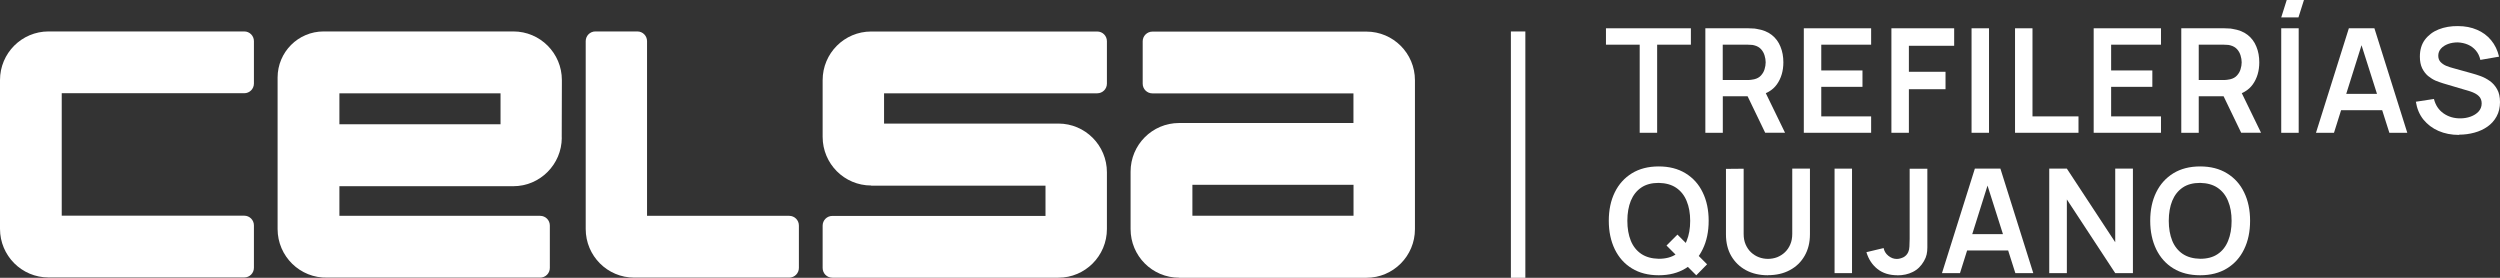
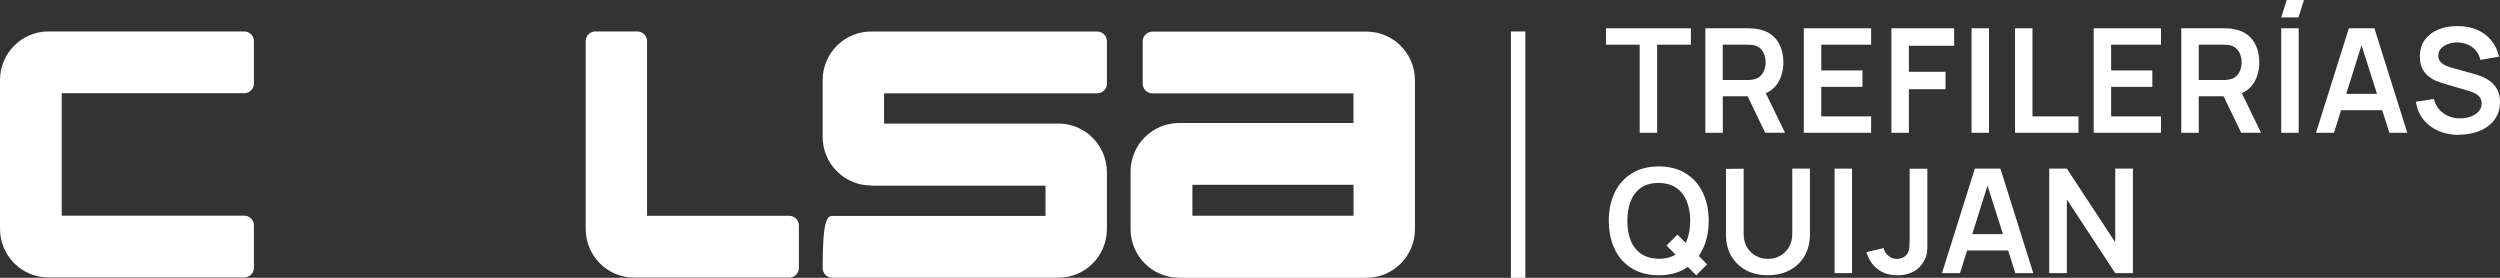
<svg xmlns="http://www.w3.org/2000/svg" width="234" height="26" viewBox="0 0 234 26" fill="none">
  <rect x="0" y="0" width="234" height="26" fill="#333333" stroke="none" />
  <g clip-path="url(#clip0_1586_1113)">
-     <path d="M205.934 24.222C206.589 24.222 207.134 24.082 207.568 23.787C208.01 23.492 208.334 23.079 208.547 22.548C208.768 22.017 208.878 21.39 208.878 20.675C208.878 19.959 208.768 19.34 208.547 18.816C208.334 18.285 208.002 17.872 207.568 17.577C207.134 17.282 206.589 17.134 205.934 17.119C205.279 17.119 204.734 17.26 204.3 17.555C203.866 17.85 203.542 18.263 203.321 18.794C203.108 19.325 202.997 19.952 202.997 20.667C202.997 21.383 203.108 22.002 203.321 22.533C203.535 23.057 203.866 23.47 204.3 23.765C204.742 24.06 205.286 24.208 205.941 24.222H205.934ZM205.934 25.764C204.955 25.764 204.123 25.55 203.424 25.122C202.725 24.695 202.195 24.097 201.82 23.33C201.452 22.563 201.26 21.678 201.26 20.667C201.26 19.657 201.444 18.772 201.82 18.005C202.195 17.238 202.732 16.647 203.424 16.22C204.123 15.792 204.955 15.578 205.934 15.578C206.913 15.578 207.745 15.792 208.444 16.22C209.143 16.647 209.681 17.238 210.049 18.005C210.424 18.772 210.608 19.657 210.608 20.667C210.608 21.678 210.424 22.563 210.049 23.33C209.681 24.097 209.143 24.695 208.444 25.122C207.745 25.55 206.913 25.764 205.934 25.764Z" fill="white" />
    <path d="M191.809 25.565V15.784H193.458L197.985 22.674V15.784H199.641V25.565H197.985L193.458 18.668V25.565H191.809Z" fill="white" />
    <path d="M183.477 23.441V21.914H188.6V23.441H183.477ZM181.769 25.565L184.846 15.784H187.238L190.315 25.565H188.637L185.847 16.788H186.215L183.455 25.565H181.777H181.769Z" fill="white" />
    <path d="M177.596 25.764C176.853 25.764 176.227 25.572 175.734 25.181C175.241 24.79 174.895 24.267 174.696 23.603L176.308 23.219C176.359 23.492 176.499 23.736 176.742 23.935C176.985 24.134 177.243 24.237 177.537 24.237C177.728 24.237 177.927 24.186 178.141 24.09C178.354 23.986 178.509 23.817 178.612 23.595C178.678 23.448 178.715 23.278 178.722 23.079C178.737 22.873 178.744 22.637 178.744 22.371V15.792H180.4V22.371C180.4 22.674 180.4 22.939 180.4 23.175C180.4 23.404 180.378 23.618 180.334 23.817C180.29 24.016 180.209 24.222 180.084 24.436C179.819 24.901 179.473 25.24 179.039 25.454C178.612 25.668 178.133 25.771 177.611 25.771L177.596 25.764Z" fill="white" />
    <path d="M173.349 15.784H171.715V25.565H173.349V15.784Z" fill="white" />
    <path d="M165.48 25.764C164.7 25.764 164.016 25.609 163.427 25.292C162.838 24.975 162.382 24.532 162.043 23.957C161.712 23.382 161.55 22.71 161.55 21.936V15.807L163.206 15.792V21.899C163.206 22.268 163.265 22.592 163.39 22.88C163.515 23.168 163.684 23.419 163.898 23.618C164.111 23.817 164.354 23.972 164.627 24.075C164.899 24.178 165.186 24.23 165.48 24.23C165.775 24.23 166.069 24.178 166.342 24.075C166.614 23.964 166.864 23.809 167.07 23.61C167.284 23.404 167.453 23.16 167.571 22.873C167.696 22.585 167.755 22.261 167.755 21.892V15.784H169.411V21.928C169.411 22.703 169.242 23.374 168.91 23.95C168.579 24.525 168.123 24.967 167.527 25.285C166.938 25.602 166.261 25.757 165.48 25.757V25.764Z" fill="white" />
    <path d="M155.257 24.222C155.912 24.222 156.456 24.082 156.891 23.787C157.332 23.492 157.656 23.079 157.87 22.548C158.09 22.017 158.201 21.39 158.201 20.675C158.201 19.959 158.09 19.34 157.87 18.816C157.656 18.285 157.325 17.872 156.891 17.577C156.456 17.282 155.912 17.134 155.257 17.119C154.602 17.119 154.057 17.26 153.623 17.555C153.188 17.85 152.864 18.263 152.644 18.794C152.43 19.325 152.32 19.952 152.32 20.667C152.32 21.383 152.43 22.002 152.644 22.533C152.857 23.057 153.188 23.47 153.623 23.765C154.064 24.06 154.609 24.208 155.264 24.222H155.257ZM155.257 25.764C154.278 25.764 153.446 25.55 152.747 25.122C152.047 24.695 151.517 24.097 151.142 23.33C150.774 22.563 150.583 21.678 150.583 20.667C150.583 19.657 150.767 18.772 151.142 18.005C151.517 17.238 152.055 16.647 152.747 16.22C153.446 15.792 154.278 15.578 155.257 15.578C156.236 15.578 157.067 15.792 157.767 16.22C158.466 16.647 159.003 17.238 159.371 18.005C159.747 18.772 159.931 19.657 159.931 20.667C159.931 21.678 159.747 22.563 159.371 23.33C159.003 24.097 158.466 24.695 157.767 25.122C157.067 25.55 156.236 25.764 155.257 25.764ZM158.768 25.764L155.985 22.983L157.008 21.958L159.783 24.739L158.775 25.764H158.768Z" fill="white" />
    <path d="M230.165 12.628C229.451 12.628 228.811 12.502 228.237 12.252C227.67 12.001 227.199 11.647 226.823 11.182C226.455 10.717 226.227 10.164 226.124 9.522L227.817 9.264C227.964 9.847 228.259 10.29 228.708 10.607C229.157 10.924 229.679 11.079 230.268 11.079C230.614 11.079 230.945 11.027 231.247 10.916C231.549 10.806 231.799 10.651 231.991 10.444C232.182 10.238 232.285 9.98 232.285 9.677C232.285 9.545 232.263 9.419 232.219 9.301C232.175 9.183 232.108 9.08 232.013 8.991C231.924 8.903 231.814 8.822 231.674 8.748C231.542 8.674 231.38 8.608 231.203 8.549L228.686 7.804C228.472 7.737 228.237 7.656 227.979 7.553C227.729 7.442 227.493 7.295 227.265 7.11C227.044 6.919 226.86 6.683 226.713 6.388C226.573 6.093 226.5 5.731 226.5 5.303C226.5 4.676 226.654 4.145 226.971 3.718C227.295 3.29 227.721 2.965 228.259 2.751C228.803 2.537 229.4 2.434 230.062 2.442C230.732 2.442 231.328 2.56 231.851 2.788C232.373 3.009 232.815 3.334 233.168 3.762C233.522 4.19 233.772 4.699 233.912 5.303L232.16 5.606C232.086 5.259 231.946 4.971 231.74 4.728C231.534 4.485 231.284 4.3 230.99 4.175C230.695 4.049 230.379 3.983 230.047 3.968C229.724 3.968 229.422 4.013 229.142 4.116C228.87 4.219 228.641 4.359 228.472 4.551C228.303 4.743 228.222 4.964 228.222 5.215C228.222 5.458 228.296 5.65 228.435 5.805C228.583 5.952 228.759 6.078 228.973 6.166C229.186 6.255 229.407 6.321 229.628 6.38L231.38 6.867C231.623 6.933 231.888 7.015 232.189 7.125C232.491 7.236 232.771 7.383 233.05 7.583C233.323 7.774 233.551 8.032 233.728 8.35C233.912 8.667 234 9.072 234 9.559C234 10.046 233.897 10.511 233.683 10.894C233.477 11.278 233.19 11.595 232.837 11.846C232.484 12.097 232.072 12.288 231.608 12.414C231.151 12.539 230.673 12.605 230.172 12.605L230.165 12.628Z" fill="white" />
    <path d="M218.491 10.312V8.785H223.614V10.312H218.491ZM216.776 12.428L219.853 2.648H222.245L225.322 12.428H223.644L220.854 3.651H221.222L218.462 12.428H216.784H216.776Z" fill="white" />
    <path d="M213.523 12.428V2.648H215.157V12.428H213.523ZM215.135 1.63H213.523L214.038 0H215.65L215.135 1.63Z" fill="white" />
    <path d="M205.802 7.487H208.135C208.223 7.487 208.326 7.487 208.437 7.472C208.547 7.457 208.65 7.442 208.746 7.42C209.018 7.354 209.232 7.236 209.386 7.059C209.541 6.889 209.659 6.69 209.717 6.476C209.784 6.262 209.821 6.048 209.821 5.834C209.821 5.62 209.784 5.414 209.717 5.193C209.651 4.971 209.541 4.772 209.386 4.603C209.232 4.433 209.018 4.308 208.746 4.241C208.65 4.212 208.547 4.197 208.437 4.197C208.326 4.19 208.223 4.182 208.135 4.182H205.802V7.479V7.487ZM209.776 12.428L207.855 8.445L209.519 8.077L211.631 12.421H209.784L209.776 12.428ZM204.168 12.428V2.648H208.201C208.297 2.648 208.415 2.648 208.569 2.663C208.716 2.663 208.856 2.677 208.981 2.707C209.548 2.795 210.012 2.98 210.38 3.268C210.748 3.555 211.02 3.924 211.197 4.367C211.381 4.809 211.469 5.296 211.469 5.834C211.469 6.631 211.271 7.317 210.866 7.892C210.461 8.46 209.85 8.814 209.018 8.954L208.319 9.013H205.802V12.428H204.168Z" fill="white" />
    <path d="M195.968 12.428V2.648H202.269V4.182H197.602V6.594H201.459V8.128H197.602V10.894H202.269V12.428H195.968Z" fill="white" />
    <path d="M188.607 12.428V2.648H190.241V10.894H194.547V12.428H188.607Z" fill="white" />
    <path d="M186.171 2.648H184.537V12.428H186.171V2.648Z" fill="white" />
    <path d="M177.036 12.428V2.648H182.91V4.285H178.671V6.719H182.101V8.35H178.671V12.428H177.036Z" fill="white" />
    <path d="M168.837 12.428V2.648H175.138V4.182H170.471V6.594H174.328V8.128H170.471V10.894H175.138V12.428H168.837Z" fill="white" />
    <path d="M161.248 7.487H163.581C163.67 7.487 163.773 7.487 163.883 7.472C163.994 7.457 164.097 7.442 164.192 7.42C164.465 7.354 164.678 7.236 164.833 7.059C164.987 6.889 165.105 6.69 165.164 6.476C165.23 6.262 165.267 6.048 165.267 5.834C165.267 5.62 165.23 5.414 165.164 5.193C165.098 4.971 164.987 4.772 164.833 4.603C164.678 4.433 164.465 4.308 164.192 4.241C164.097 4.212 163.994 4.197 163.883 4.197C163.773 4.19 163.67 4.182 163.581 4.182H161.248V7.479V7.487ZM165.223 12.428L163.302 8.445L164.965 8.077L167.078 12.421H165.23L165.223 12.428ZM159.621 12.428V2.648H163.655C163.751 2.648 163.868 2.648 164.023 2.663C164.17 2.663 164.31 2.677 164.435 2.707C165.002 2.795 165.466 2.98 165.834 3.268C166.202 3.555 166.474 3.924 166.651 4.367C166.835 4.809 166.923 5.296 166.923 5.834C166.923 6.631 166.724 7.317 166.32 7.892C165.915 8.46 165.304 8.814 164.472 8.954L163.773 9.013H161.255V12.428H159.621Z" fill="white" />
    <path d="M153.475 12.428V4.182H150.318V2.648H158.267V4.182H155.109V12.428H153.475Z" fill="white" />
    <path d="M142.773 2.943H141.419V26H142.773V2.943Z" fill="white" />
    <path d="M5.778 2.943H22.862C23.363 2.943 23.767 3.349 23.767 3.85V7.818C23.767 8.32 23.363 8.726 22.862 8.726H5.778V20.188H22.862C23.363 20.188 23.767 20.593 23.767 21.095V25.063C23.767 25.565 23.363 25.97 22.862 25.97H4.541C2.032 25.97 0 23.935 0 21.419V7.494C0 4.979 2.032 2.943 4.541 2.943H5.778Z" fill="white" />
-     <path d="M31.768 8.733V11.632H46.85V8.733H31.768ZM52.584 12.886C52.577 15.393 50.545 17.429 48.042 17.429H31.768V20.202H50.56C51.06 20.202 51.465 20.608 51.465 21.11V25.078C51.465 25.579 51.06 25.985 50.56 25.985H30.642C28.088 26.052 25.983 23.994 25.983 21.434V7.258C25.983 4.875 27.911 2.943 30.289 2.943H48.05C50.56 2.943 52.591 4.979 52.591 7.494V7.885L52.577 12.886H52.584Z" fill="white" />
-     <path d="M81.54 17.363C79.031 17.363 76.999 15.327 76.999 12.812V7.501C76.999 4.986 79.031 2.95 81.54 2.95H102.702C103.203 2.95 103.607 3.356 103.607 3.858V7.826C103.607 8.327 103.203 8.733 102.702 8.733H82.748V11.566H99.066C101.576 11.566 103.607 13.609 103.607 16.124V21.434C103.607 23.95 101.576 25.993 99.066 25.993H77.904C77.404 25.993 76.999 25.587 76.999 25.085V21.117C76.999 20.616 77.404 20.21 77.904 20.21H97.859V17.378H81.54V17.363Z" fill="white" />
+     <path d="M81.54 17.363C79.031 17.363 76.999 15.327 76.999 12.812V7.501C76.999 4.986 79.031 2.95 81.54 2.95H102.702C103.203 2.95 103.607 3.356 103.607 3.858V7.826C103.607 8.327 103.203 8.733 102.702 8.733H82.748V11.566H99.066C101.576 11.566 103.607 13.609 103.607 16.124V21.434C103.607 23.95 101.576 25.993 99.066 25.993H77.904C77.404 25.993 76.999 25.587 76.999 25.085C76.999 20.616 77.404 20.21 77.904 20.21H97.859V17.378H81.54V17.363Z" fill="white" />
    <path d="M60.563 20.195V3.85C60.563 3.349 60.158 2.943 59.657 2.943H55.727C55.226 2.943 54.822 3.349 54.822 3.85V21.434C54.822 23.949 56.853 25.985 59.363 25.985H73.871C74.371 25.985 74.776 25.579 74.776 25.078V21.11C74.776 20.608 74.371 20.202 73.871 20.202H60.563V20.195Z" fill="white" />
    <path d="M126.69 17.297H111.608V20.195H126.69V17.297ZM110.364 25.993C107.854 25.993 105.823 23.957 105.823 21.442V16.065C105.823 13.55 107.854 11.514 110.364 11.514H126.683V8.74H107.862C107.361 8.74 106.956 8.335 106.956 7.833V3.865C106.956 3.363 107.369 2.958 107.869 2.958H127.897C130.407 2.958 132.439 4.994 132.439 7.509V21.449C132.439 23.964 130.407 26 127.897 26H110.372L110.364 25.993Z" fill="white" />
  </g>
  <defs>
    <clipPath id="clip0_1586_1113">
      <rect width="234" height="26" fill="white" />
    </clipPath>
  </defs>
</svg>